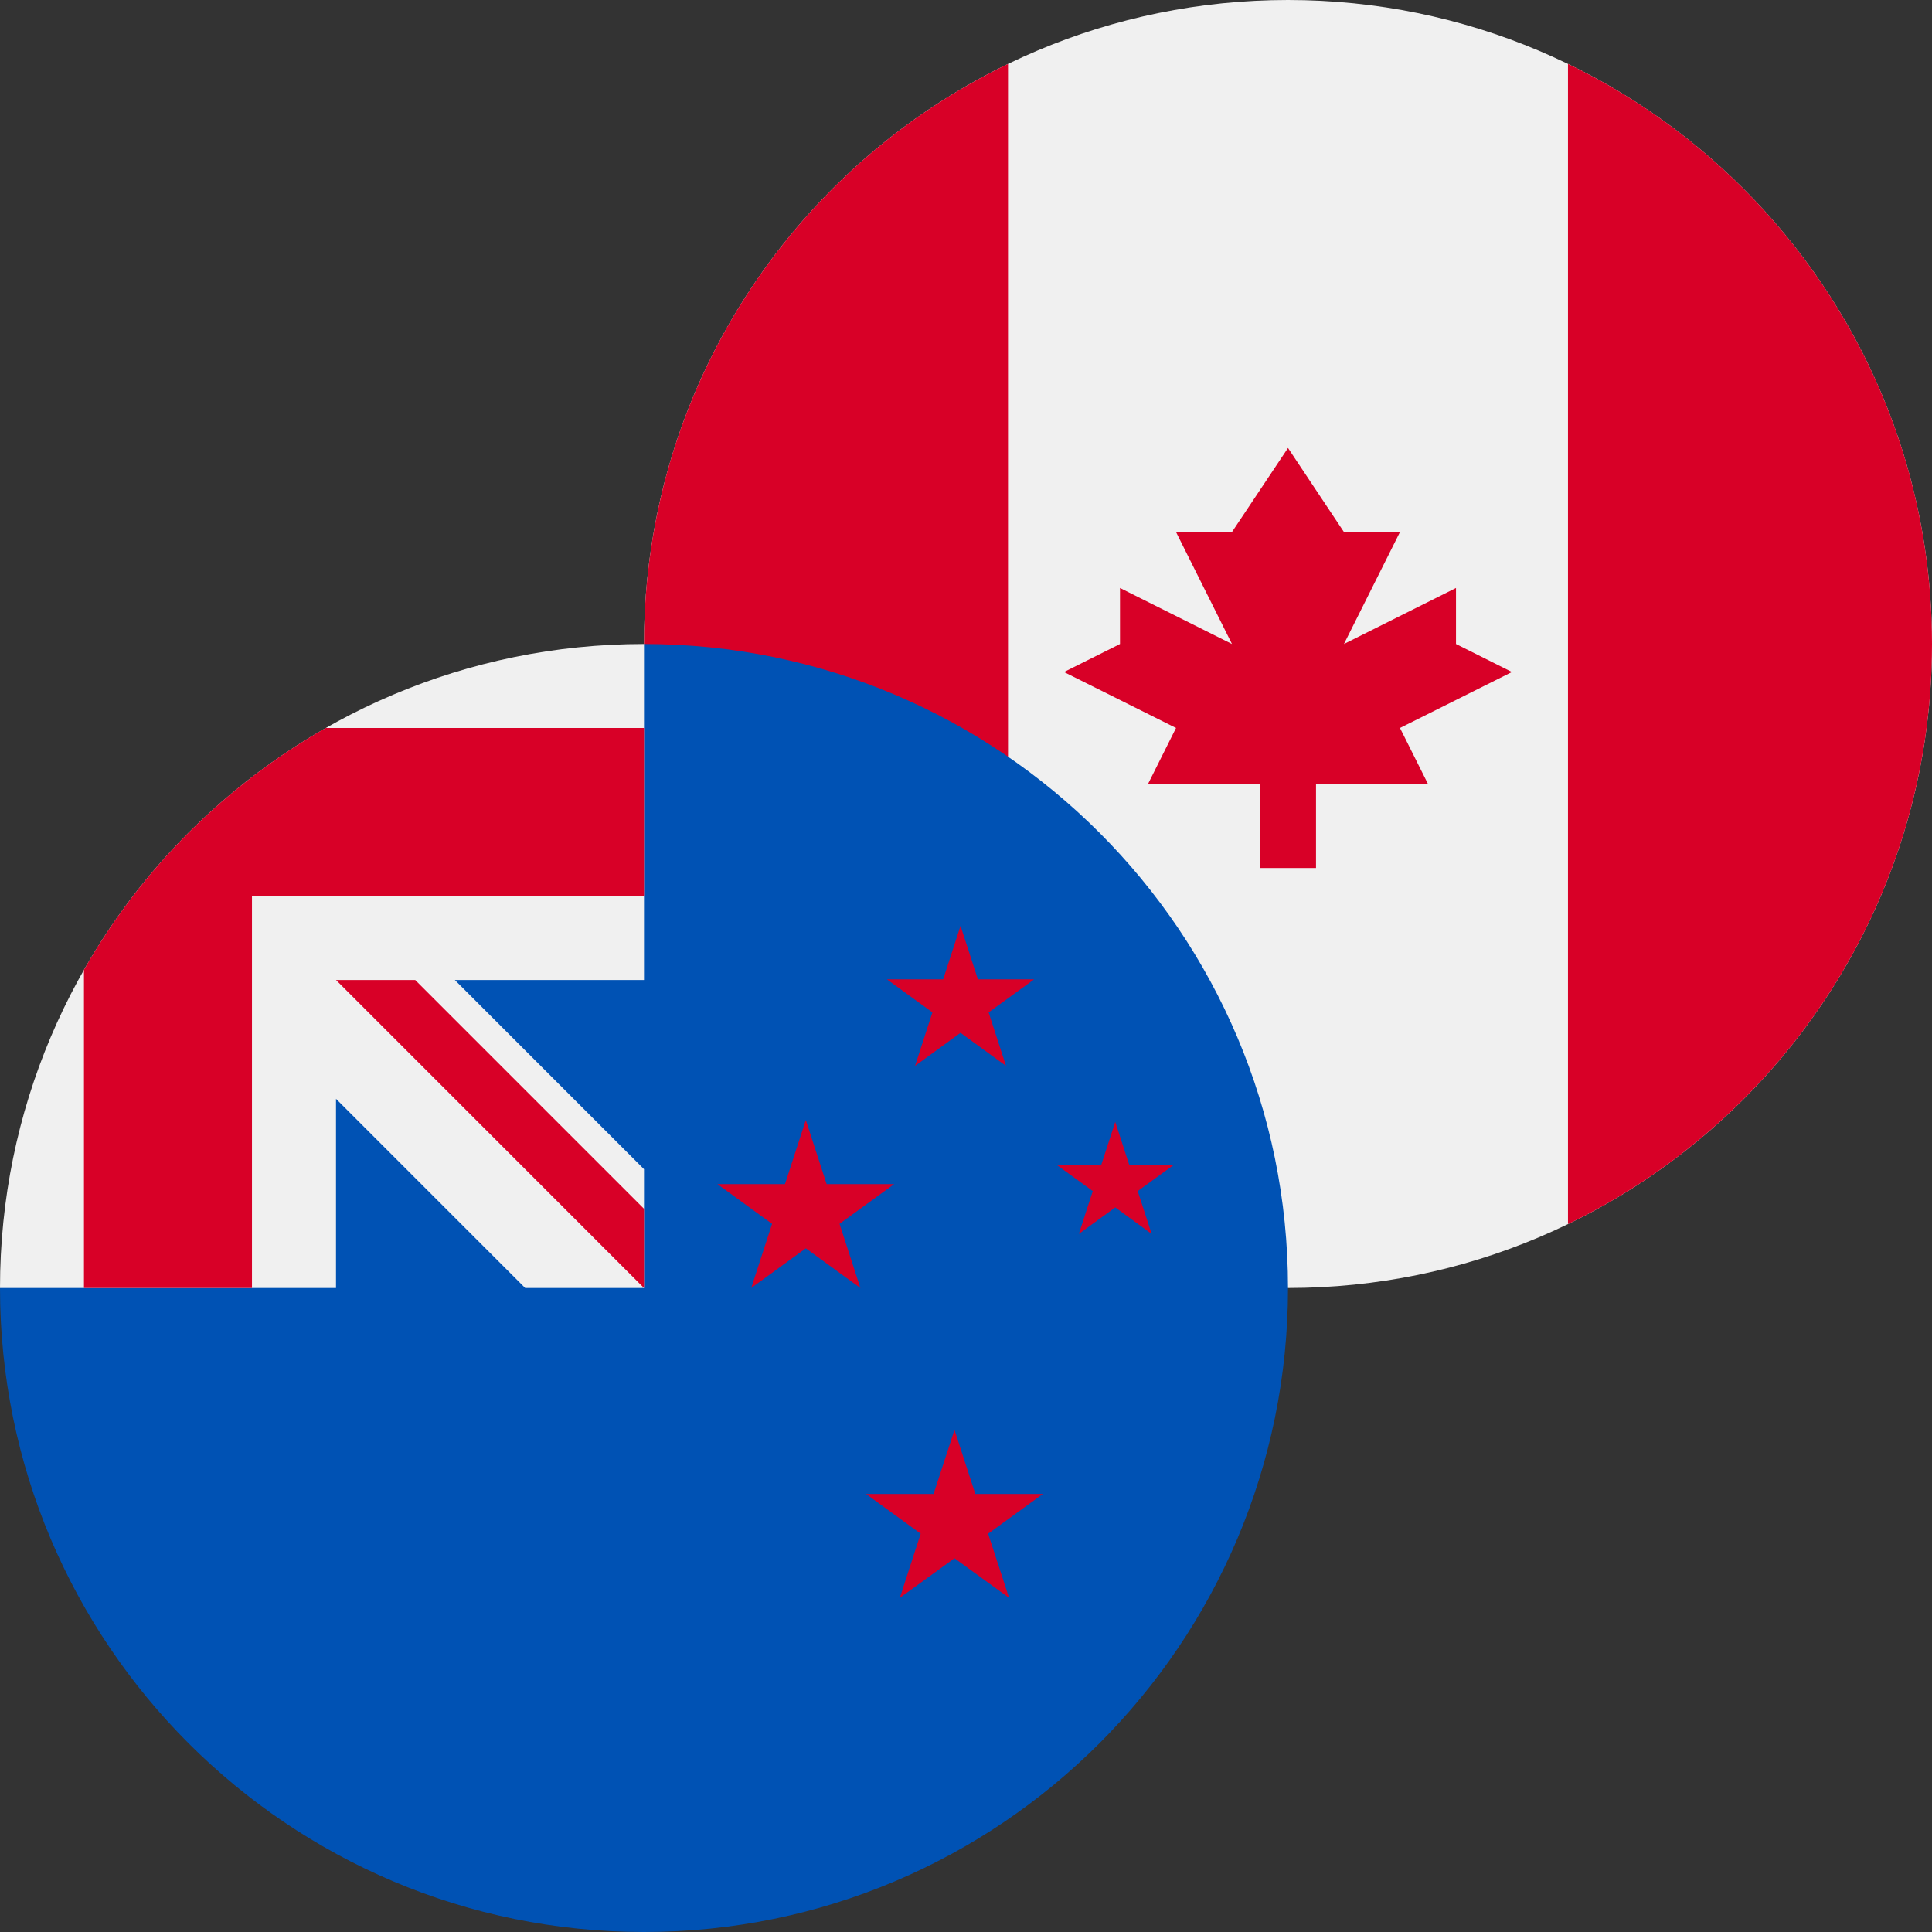
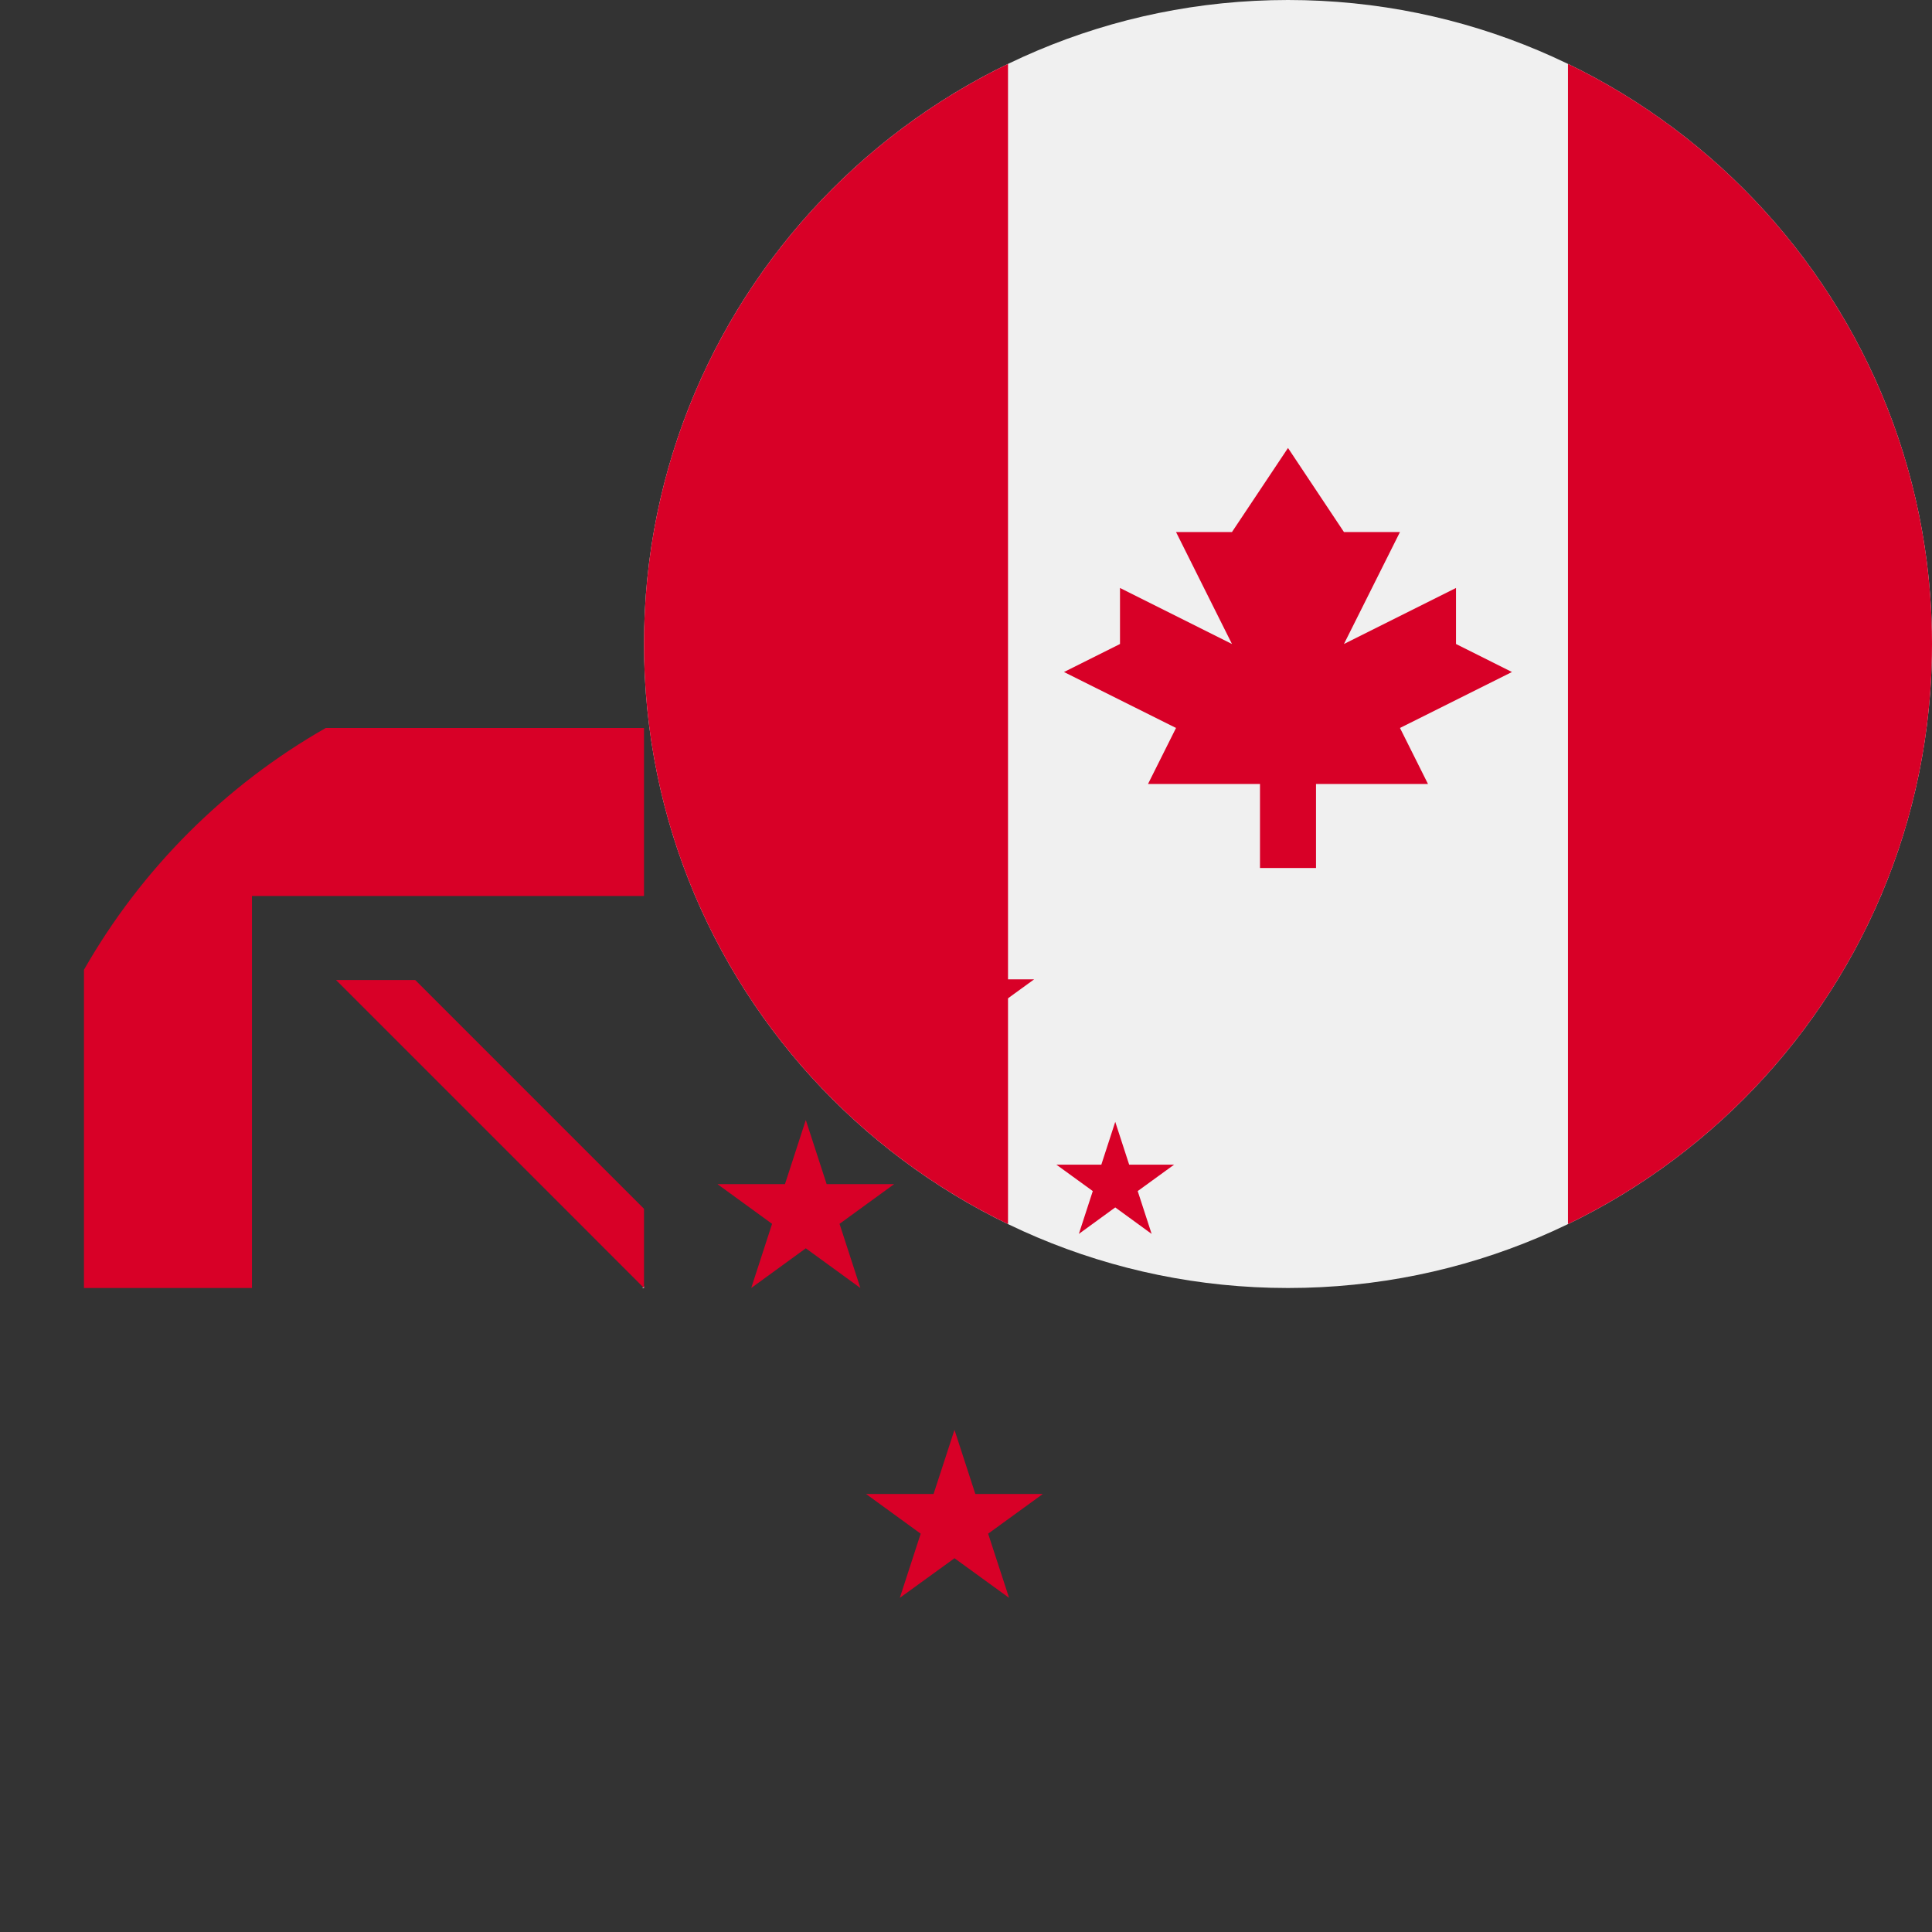
<svg xmlns="http://www.w3.org/2000/svg" width="24" height="24" viewBox="0 0 24 24" fill="none">
  <rect x="0" y="0" width="24" height="24" fill="#333333" stroke="none" />
  <g clip-path="url(#clip0_801_1003)">
    <g clip-path="url(#clip1_801_1003)">
      <path d="M16 16C20.418 16 24 12.418 24 8C24 3.582 20.418 0 16 0C11.582 0 8 3.582 8 8C8 12.418 11.582 16 16 16Z" fill="#F0F0F0" />
      <path d="M24 8C24 4.828 22.154 2.088 19.478 0.794V15.206C22.154 13.912 24 11.172 24 8Z" fill="#D80027" />
      <path d="M8 8C8 11.172 9.846 13.912 12.522 15.206V0.794C9.846 2.088 8 4.828 8 8Z" fill="#D80027" />
      <path d="M17.391 9.043L18.782 8.348L18.087 8V7.304L16.695 8L17.391 6.609H16.695L16 5.565L15.304 6.609H14.609L15.304 8L13.913 7.304V8L13.217 8.348L14.609 9.043L14.261 9.739H15.652V10.783H16.348V9.739H17.739L17.391 9.043Z" fill="#D80027" />
    </g>
  </g>
  <g clip-path="url(#clip2_801_1003)">
    <g clip-path="url(#clip3_801_1003)">
-       <path d="M16 16C16 20.418 12.418 24 8 24C3.582 24 0 20.418 0 16C0 16.002 8 8.001 8 8C12.418 8 16 11.582 16 16Z" fill="#0052B4" />
      <path d="M7.979 16H8C8 15.993 8 15.986 8 15.979C7.993 15.986 7.986 15.993 7.979 16Z" fill="#F0F0F0" />
-       <path d="M8 12.174C8 10.766 8 9.844 8 8H7.999C3.581 8.001 0 11.582 0 16H4.174V13.65L6.524 16H7.979C7.986 15.993 7.993 15.986 8 15.979C8 15.44 8 14.959 8 14.524L5.65 12.174H8Z" fill="#F0F0F0" />
      <path d="M4.047 9.043C2.796 9.756 1.756 10.796 1.043 12.047V16H3.13V11.13V11.13H8C8 10.472 8 9.845 8 9.043H4.047Z" fill="#D80027" />
      <path d="M8 15.016L5.158 12.174C5.158 12.174 4.174 12.174 4.174 12.174V12.174L8 16H8C8 16 8 15.322 8 15.016Z" fill="#D80027" />
      <path d="M13.854 13.936L14.027 14.468H14.585L14.133 14.796L14.306 15.328L13.854 14.999L13.402 15.328L13.575 14.796L13.123 14.468H13.681L13.854 13.936Z" fill="#D80027" />
      <path d="M11.857 17.762L12.116 18.559H12.954L12.275 19.052L12.535 19.849L11.857 19.357L11.178 19.849L11.437 19.052L10.759 18.559H11.597L11.857 17.762Z" fill="#D80027" />
      <path d="M11.932 11.501L12.148 12.166H12.846L12.281 12.576L12.497 13.241L11.932 12.83L11.367 13.241L11.583 12.576L11.018 12.166H11.716L11.932 11.501Z" fill="#D80027" />
      <path d="M10.01 13.913L10.269 14.71H11.107L10.429 15.203L10.688 16L10.01 15.507L9.332 16L9.591 15.203L8.913 14.71H9.751L10.01 13.913Z" fill="#D80027" />
    </g>
  </g>
  <defs>
    <clipPath id="clip0_801_1003">
      <rect width="16" height="16" fill="white" transform="translate(8)" />
    </clipPath>
    <clipPath id="clip1_801_1003">
      <rect width="16" height="16" fill="white" transform="translate(8)" />
    </clipPath>
    <clipPath id="clip2_801_1003">
      <rect width="16" height="16" fill="white" transform="translate(0 8)" />
    </clipPath>
    <clipPath id="clip3_801_1003">
      <rect width="16" height="16" fill="white" transform="translate(0 8)" />
    </clipPath>
  </defs>
</svg>